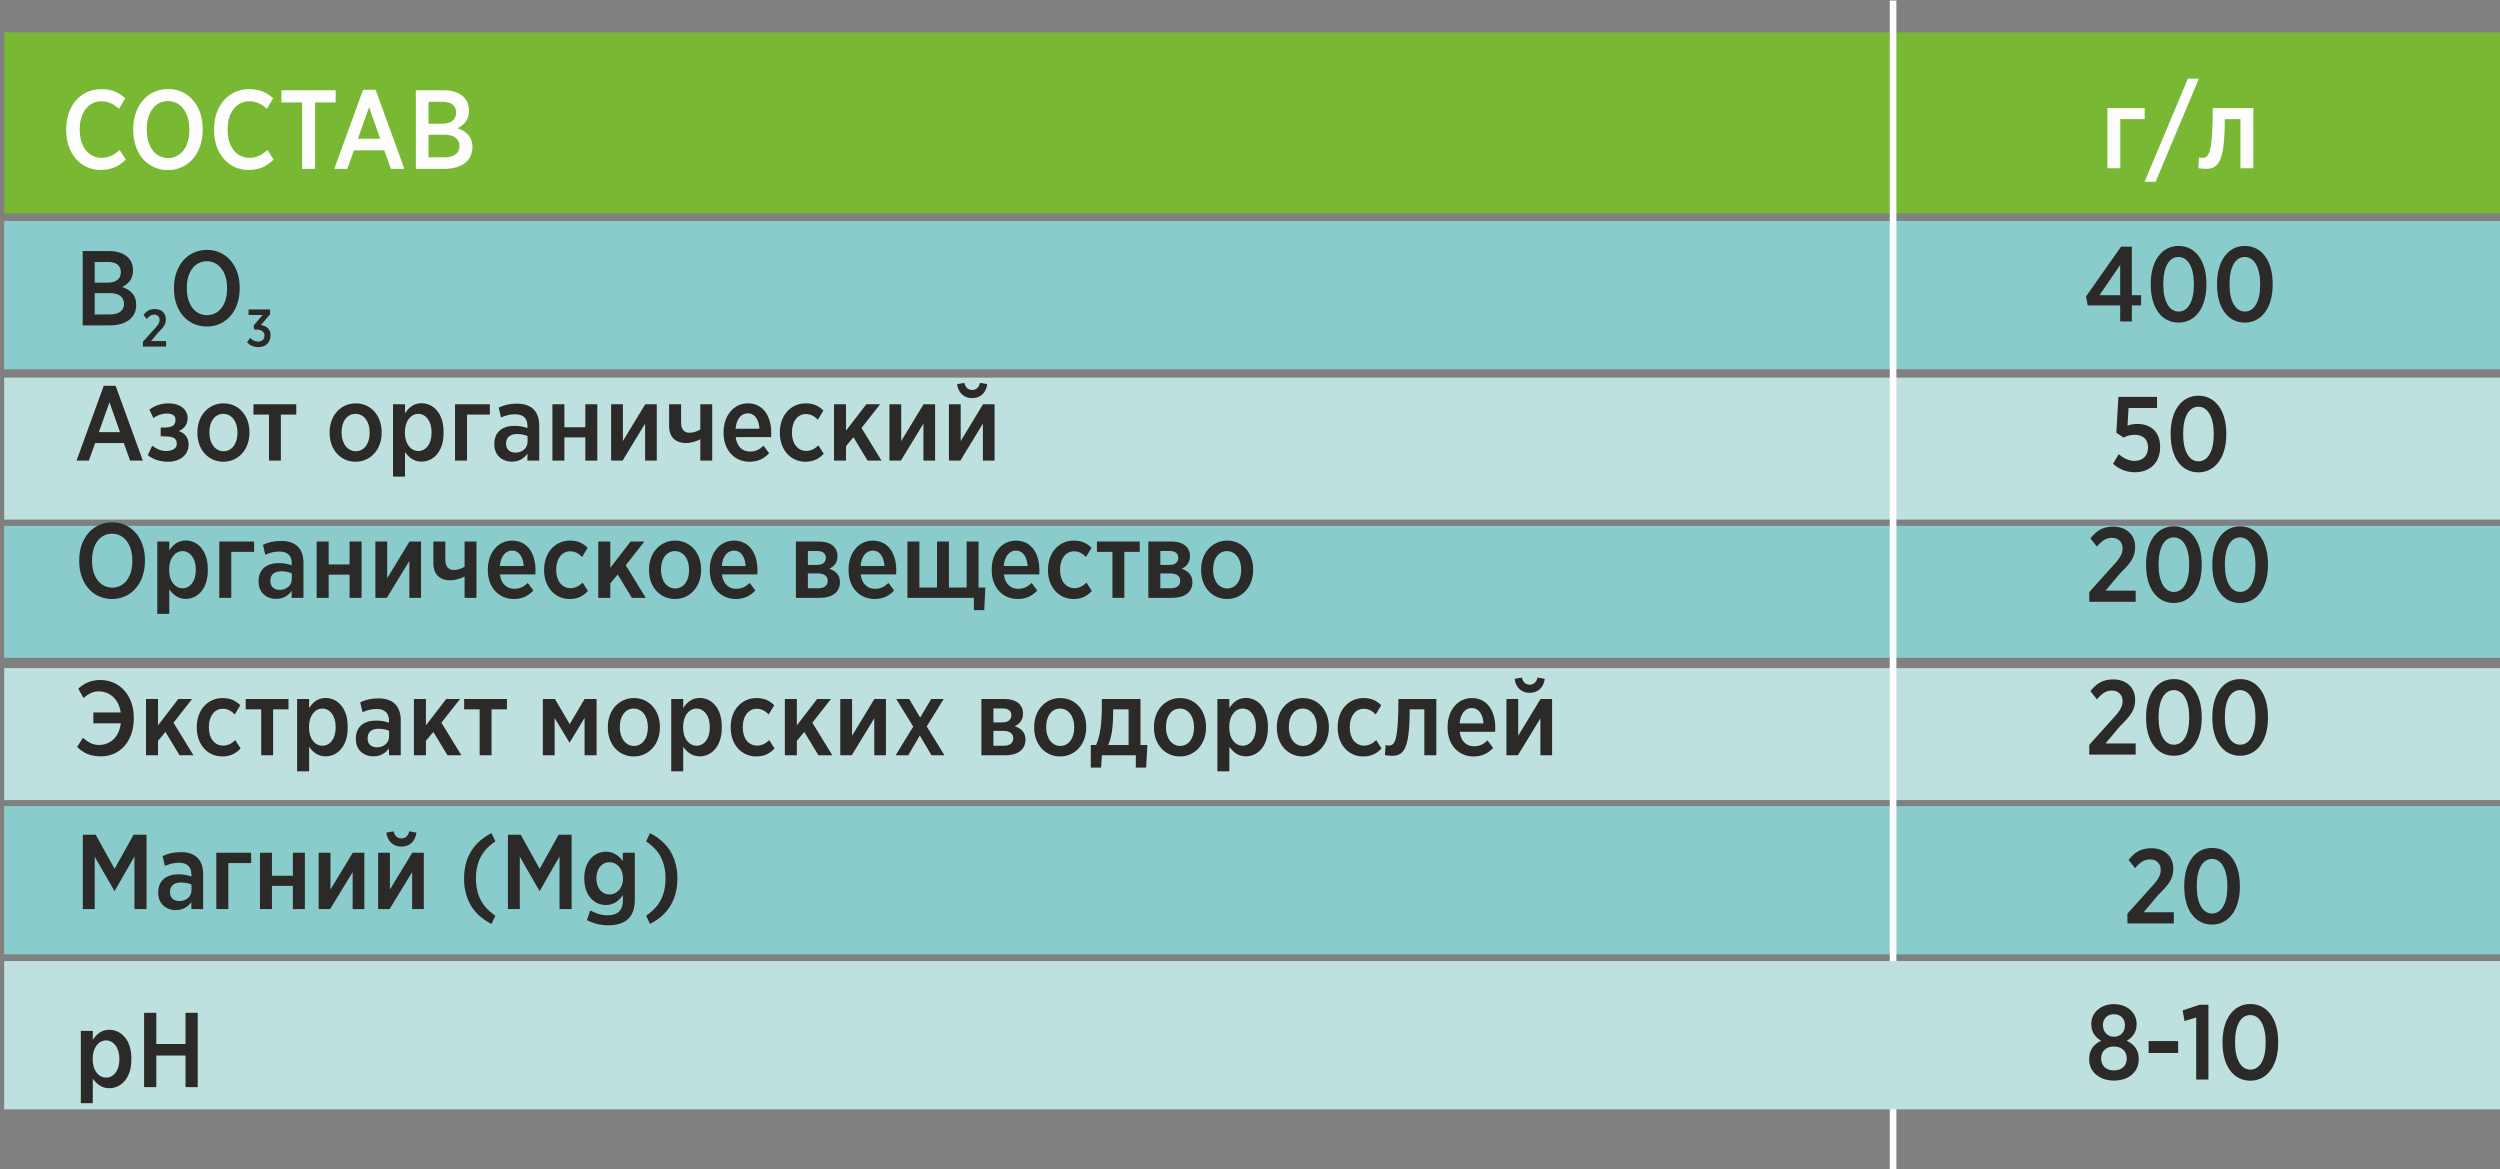
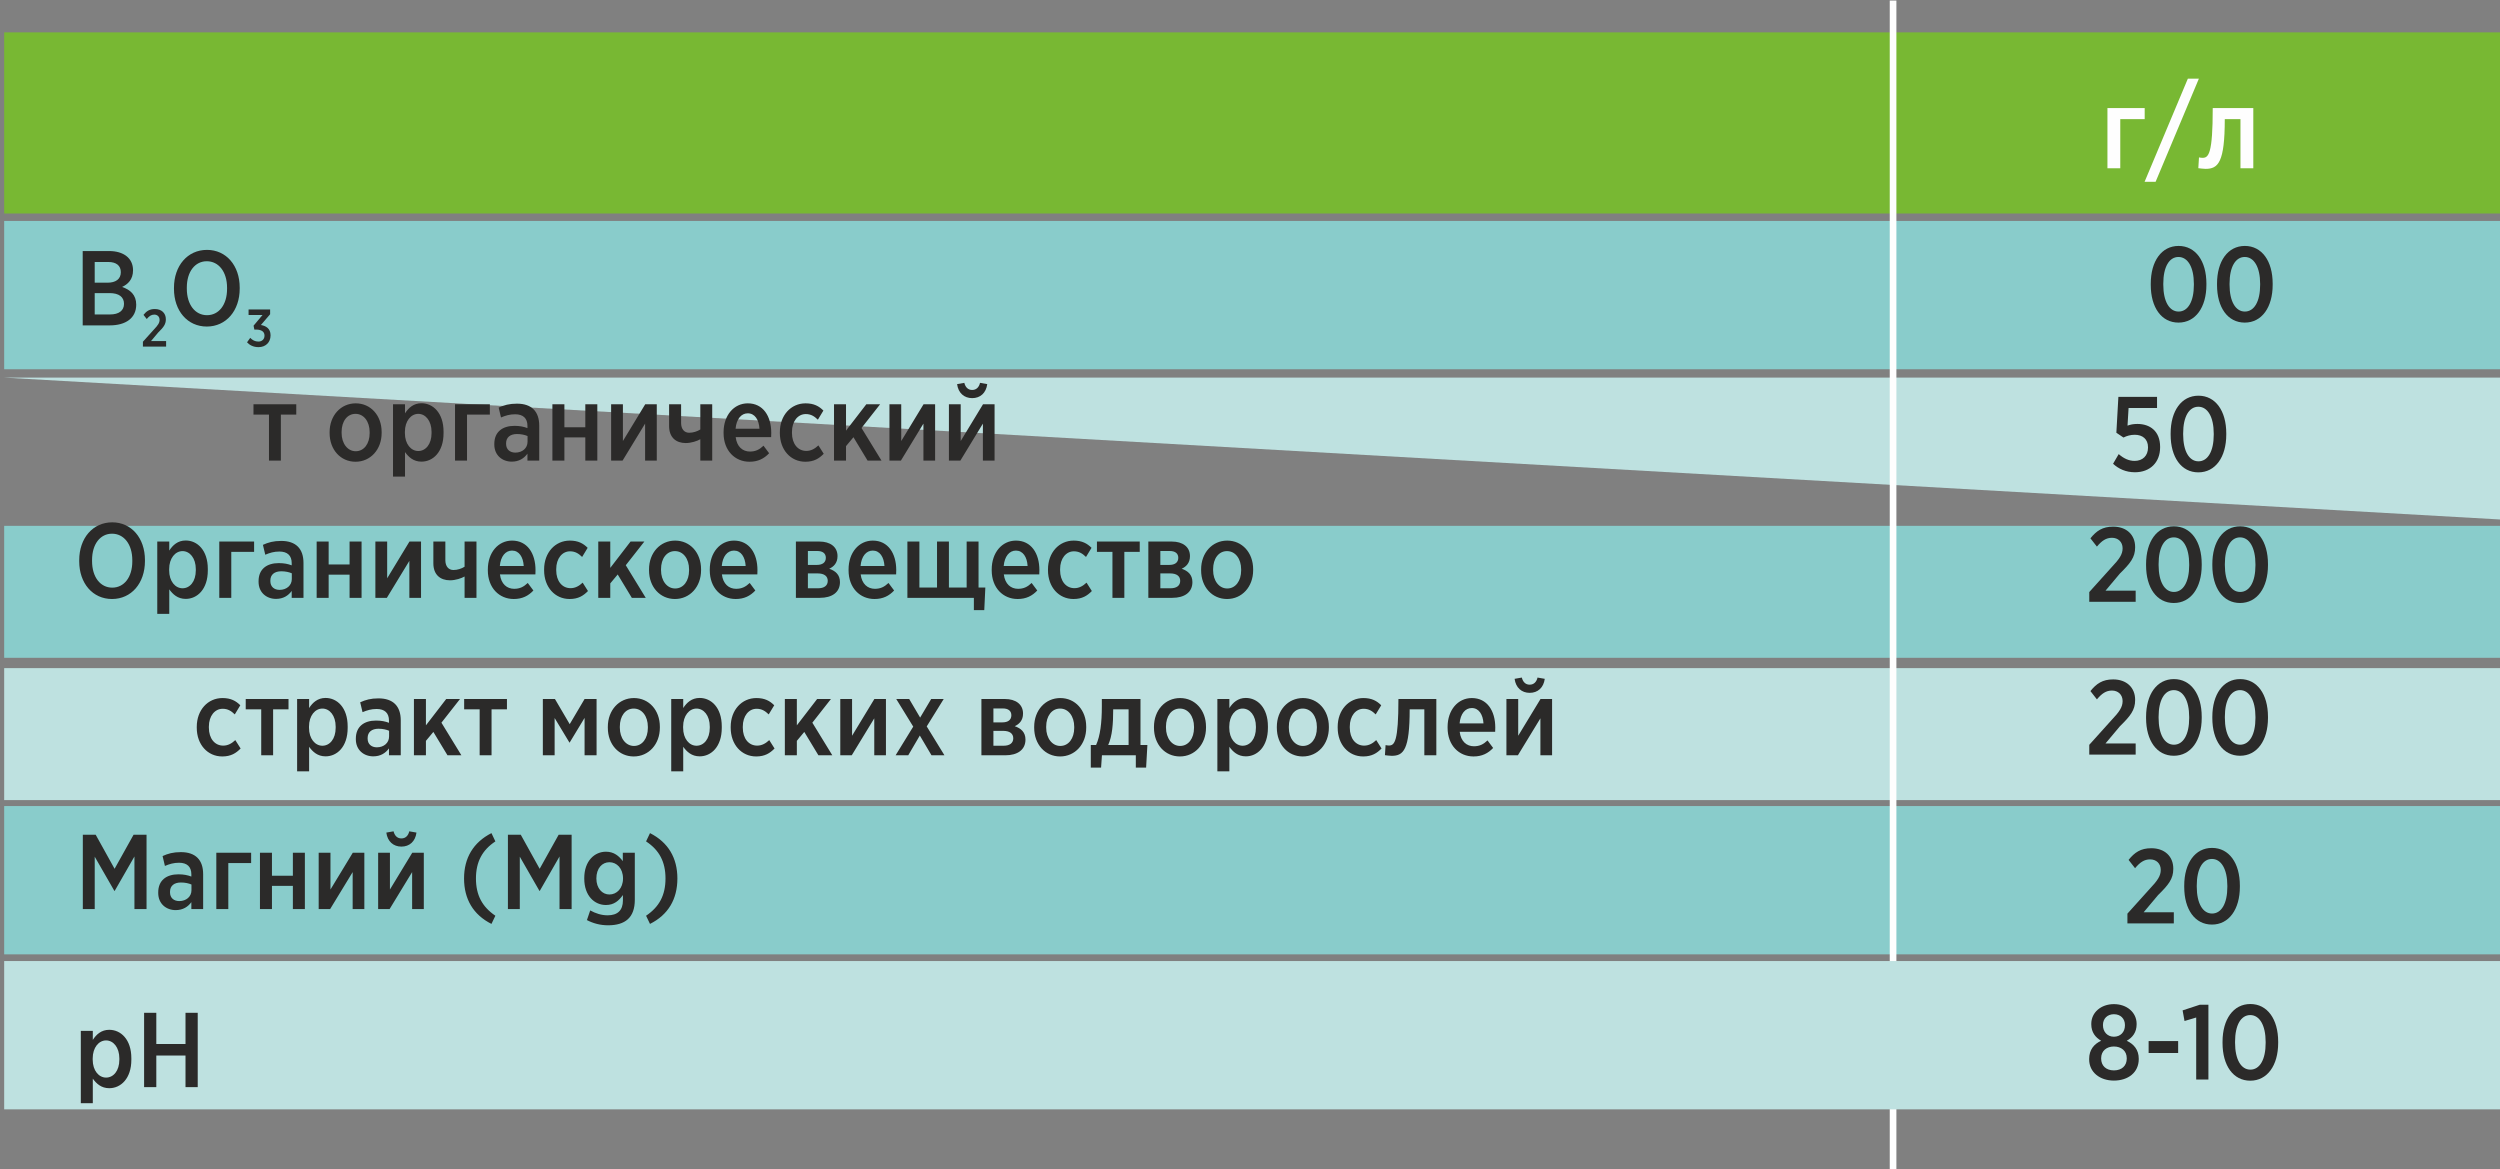
<svg xmlns="http://www.w3.org/2000/svg" width="883" height="413" viewBox="0 0 883 413">
  <rect x="0" y="0" width="883" height="413" fill="#808080" stroke="none" />
-   <path id="path1" fill="#bee1e0" fill-rule="evenodd" stroke="none" d="M 1.475 133.378 L 883.709 133.378 L 883.709 183.52 L 1.475 183.52 Z" />
+   <path id="path1" fill="#bee1e0" fill-rule="evenodd" stroke="none" d="M 1.475 133.378 L 883.709 133.378 L 883.709 183.52 Z" />
  <path id="path2" fill="#89cccb" fill-rule="evenodd" stroke="none" d="M 1.475 232.334 L 883.709 232.334 L 883.709 185.724 L 1.475 185.724 Z" />
  <path id="path3" fill="#89cccb" fill-rule="evenodd" stroke="none" d="M 1.475 130.416 L 883.709 130.416 L 883.709 78.038 L 1.475 78.038 Z" />
  <path id="path4" fill="#78b833" fill-rule="evenodd" stroke="none" d="M 1.475 11.436 L 883.709 11.436 L 883.709 75.408 L 1.475 75.408 Z" />
  <path id="path5" fill="#fefefe" stroke="none" d="M 776.644 27.783 L 772.752 27.783 L 757.465 64.216 L 761.357 64.216 L 776.644 27.783 Z M 777.928 55.75 C 777.607 55.75 776.965 55.669 776.685 55.589 L 776.444 59.401 C 777.046 59.481 778.289 59.642 779.012 59.642 C 783.465 59.642 785.793 57.395 785.793 42.067 L 791.33 42.067 L 791.33 59.441 L 795.864 59.441 L 795.864 38.175 L 781.539 38.175 C 781.539 54.305 780.095 55.75 777.928 55.75 Z M 748.879 59.441 L 744.345 59.441 L 744.345 38.175 L 757.505 38.175 L 757.505 42.067 L 748.879 42.067 L 748.879 59.441 Z" />
-   <path id="path6" fill="#fefefe" stroke="none" d="M 35.507 60.034 C 39.553 60.034 42.129 58.605 44.431 56.346 L 42.249 52.974 C 40.265 54.719 38.48 55.75 35.864 55.75 C 31.382 55.75 28.17 51.943 28.17 45.915 L 28.17 45.558 C 28.17 39.569 31.422 35.761 35.824 35.761 C 38.322 35.761 40.227 36.834 42.051 38.421 L 44.231 34.691 C 42.129 32.788 39.75 31.479 35.746 31.479 C 28.607 31.479 23.373 37.23 23.373 45.597 L 23.373 45.955 C 23.373 54.363 28.607 60.034 35.507 60.034 Z M 59.302 60.073 C 66.52 60.073 71.596 54.163 71.596 45.915 L 71.596 45.519 C 71.596 37.31 66.56 31.44 59.382 31.44 C 52.124 31.44 47.049 37.348 47.049 45.597 L 47.049 45.994 C 47.049 54.203 52.084 60.073 59.302 60.073 Z M 59.382 55.83 C 54.98 55.83 51.846 51.943 51.846 45.915 L 51.846 45.519 C 51.846 39.531 54.94 35.683 59.302 35.683 C 63.705 35.683 66.877 39.569 66.877 45.597 L 66.877 45.994 C 66.877 51.982 63.783 55.83 59.382 55.83 Z M 87.736 60.034 C 91.782 60.034 94.359 58.605 96.66 56.346 L 94.479 52.974 C 92.496 54.719 90.711 55.75 88.094 55.75 C 83.612 55.75 80.399 51.943 80.399 45.915 L 80.399 45.558 C 80.399 39.569 83.652 35.761 88.054 35.761 C 90.552 35.761 92.456 36.834 94.281 38.421 L 96.461 34.691 C 94.359 32.788 91.98 31.479 87.975 31.479 C 80.836 31.479 75.602 37.23 75.602 45.597 L 75.602 45.955 C 75.602 54.363 80.836 60.034 87.736 60.034 Z M 106.694 59.637 L 111.294 59.637 L 111.294 36.16 L 118.551 36.16 L 118.551 31.876 L 99.397 31.876 L 99.397 36.16 L 106.694 36.16 Z M 118.076 59.637 L 122.676 59.637 L 125.015 53.093 L 135.724 53.093 L 138.062 59.637 L 142.822 59.637 L 132.67 31.718 L 128.228 31.718 Z M 126.403 49.009 L 130.369 37.864 L 134.295 49.009 Z M 146.868 59.637 L 156.98 59.637 C 162.89 59.637 166.856 56.94 166.856 51.904 C 166.856 48.215 164.635 46.352 161.58 45.281 C 163.723 44.29 165.665 42.505 165.665 39.055 C 165.665 34.454 162.016 31.876 156.742 31.876 L 146.868 31.876 Z M 151.35 55.552 L 151.35 47.581 L 156.902 47.581 C 160.43 47.581 162.294 49.049 162.294 51.586 C 162.294 54.163 160.311 55.552 157.138 55.552 Z M 151.35 43.694 L 151.35 35.961 L 156.426 35.961 C 159.399 35.961 161.105 37.31 161.105 39.768 C 161.105 42.386 159.161 43.694 156.147 43.694 Z" />
  <path id="path7" fill="#bee1e0" fill-rule="evenodd" stroke="none" d="M 1.475 235.983 L 883.709 235.983 L 883.709 282.594 L 1.475 282.594 Z" />
  <path id="path8" fill="#89cccb" fill-rule="evenodd" stroke="none" d="M 1.475 337.079 L 883.709 337.079 L 883.709 284.701 L 1.475 284.701 Z" />
  <path id="path9" fill="#fefefe" fill-rule="evenodd" stroke="none" d="M 667.459 0.197 L 669.807 0.197 L 669.807 430.302 L 667.459 430.302 Z" />
-   <path id="path10" fill="#2b2a29" stroke="none" d="M 78.875 163.088 C 84.163 163.088 88.101 158.775 88.101 152.924 L 88.101 152.586 C 88.101 146.698 84.2 142.46 78.95 142.46 C 73.661 142.46 69.723 146.773 69.723 152.624 L 69.723 152.961 C 69.723 158.85 73.624 163.088 78.875 163.088 Z M 78.95 159.375 C 76.062 159.375 73.961 156.637 73.961 152.924 L 73.961 152.549 C 73.961 148.836 75.912 146.173 78.875 146.173 C 81.8 146.173 83.863 148.873 83.863 152.624 L 83.863 152.999 C 83.863 156.675 81.913 159.375 78.95 159.375 Z M 59.409 163.088 C 63.684 163.088 66.61 160.538 66.61 157.087 C 66.61 154.499 65.222 152.961 63.159 152.249 C 64.847 151.499 66.272 150.111 66.272 147.673 C 66.272 144.56 63.497 142.46 59.596 142.46 C 56.933 142.46 54.458 143.322 52.77 144.71 L 54.195 147.673 C 55.395 146.698 57.233 146.06 58.884 146.06 C 60.834 146.06 61.997 146.773 61.997 148.236 C 61.997 150.449 60.571 151.011 57.683 151.011 L 56.746 151.011 L 56.746 154.124 L 57.683 154.124 C 61.246 154.124 62.447 154.762 62.447 156.75 C 62.447 158.587 60.609 159.3 58.583 159.3 C 56.746 159.3 55.058 158.4 53.745 157.425 L 52.207 160.763 C 54.045 162.263 56.483 163.088 59.409 163.088 Z M 27.04 162.676 L 31.391 162.676 L 33.604 156.487 L 43.731 156.487 L 45.944 162.676 L 50.445 162.676 L 40.843 136.271 L 36.642 136.271 Z M 34.917 152.624 L 38.668 142.085 L 42.381 152.624 Z" />
  <path id="path11" fill="#2b2a29" stroke="none" d="M 160.713 162.676 L 164.952 162.676 L 164.952 146.435 L 173.016 146.435 L 173.016 142.797 L 160.713 142.797 Z M 138.81 168.339 L 143.048 168.339 L 143.048 159.675 C 144.286 161.4 146.011 163.051 148.861 163.051 C 152.912 163.051 156.663 159.675 156.663 152.999 L 156.663 152.474 C 156.663 145.798 152.912 142.422 148.861 142.422 C 146.048 142.422 144.286 144.072 143.048 145.985 L 143.048 142.797 L 138.81 142.797 Z M 147.736 159.3 C 145.186 159.3 143.01 156.862 143.01 152.961 L 143.01 152.549 C 143.01 148.648 145.186 146.173 147.736 146.173 C 150.287 146.173 152.424 148.611 152.424 152.549 L 152.424 152.961 C 152.424 156.937 150.324 159.3 147.736 159.3 Z M 125.57 163.088 C 130.858 163.088 134.796 158.775 134.796 152.924 L 134.796 152.586 C 134.796 146.698 130.896 142.46 125.645 142.46 C 120.356 142.46 116.418 146.773 116.418 152.624 L 116.418 152.961 C 116.418 158.85 120.319 163.088 125.57 163.088 Z M 125.645 159.375 C 122.757 159.375 120.656 156.637 120.656 152.924 L 120.656 152.549 C 120.656 148.836 122.607 146.173 125.57 146.173 C 128.495 146.173 130.558 148.873 130.558 152.624 L 130.558 152.999 C 130.558 156.675 128.608 159.375 125.645 159.375 Z M 95.002 162.676 L 99.203 162.676 L 99.203 146.435 L 104.641 146.435 L 104.641 142.797 L 89.526 142.797 L 89.526 146.435 L 95.002 146.435 Z" />
  <path id="path12" fill="#2b2a29" stroke="none" d="M 351.284 142.797 L 347.195 142.797 L 339.319 155.774 L 339.319 142.797 L 335.156 142.797 L 335.156 162.676 L 339.207 162.676 L 347.158 149.623 L 347.158 162.676 L 351.284 162.676 Z M 343.37 140.622 C 346.22 140.622 348.283 138.822 348.696 135.671 L 346.145 135.221 C 345.808 136.721 344.87 137.734 343.37 137.734 C 341.87 137.734 340.969 136.721 340.594 135.221 L 338.044 135.671 C 338.456 138.822 340.557 140.622 343.37 140.622 Z M 330.28 142.797 L 326.192 142.797 L 318.315 155.774 L 318.315 142.797 L 314.152 142.797 L 314.152 162.676 L 318.203 162.676 L 326.154 149.623 L 326.154 162.676 L 330.28 162.676 Z M 298.812 157.575 L 301.438 154.424 L 306.426 162.676 L 311.339 162.676 L 304.288 151.161 L 310.852 142.797 L 305.976 142.797 L 298.812 152.099 L 298.812 142.797 L 294.574 142.797 L 294.574 162.676 L 298.812 162.676 Z M 284.447 163.088 C 287.523 163.088 289.323 161.926 290.936 160.275 L 289.06 157.312 C 287.823 158.475 286.472 159.263 284.785 159.263 C 281.822 159.263 279.721 156.787 279.721 152.924 L 279.721 152.549 C 279.721 148.761 281.822 146.248 284.597 146.248 C 286.472 146.248 287.673 147.073 288.873 148.236 L 290.823 145.01 C 289.285 143.472 287.485 142.46 284.522 142.46 C 279.346 142.46 275.445 146.698 275.445 152.624 L 275.445 152.961 C 275.445 158.887 279.271 163.088 284.447 163.088 Z M 264.719 163.088 C 267.757 163.088 269.895 161.963 271.657 160.088 L 269.669 157.425 C 268.207 158.812 266.856 159.488 264.869 159.488 C 262.318 159.488 260.255 157.8 259.843 154.387 L 272.37 154.387 C 272.407 153.899 272.407 153.374 272.407 152.886 C 272.407 146.96 269.519 142.46 264.118 142.46 C 259.205 142.46 255.567 146.698 255.567 152.661 L 255.567 152.961 C 255.567 159.188 259.618 163.088 264.719 163.088 Z M 259.805 151.424 C 260.105 148.011 261.793 145.985 264.118 145.985 C 266.594 145.985 268.057 148.236 268.244 151.424 Z M 247.353 162.676 L 251.554 162.676 L 251.554 142.797 L 247.353 142.797 L 247.353 151.686 C 246.303 152.361 244.84 152.849 243.415 152.849 C 241.69 152.849 240.564 151.536 240.564 149.398 L 240.564 142.797 L 236.326 142.797 L 236.326 150.486 C 236.326 154.537 238.802 156.487 242.215 156.487 C 244.128 156.487 246.265 155.774 247.353 155.137 Z M 231.975 142.797 L 227.887 142.797 L 220.011 155.774 L 220.011 142.797 L 215.848 142.797 L 215.848 162.676 L 219.898 162.676 L 227.85 149.623 L 227.85 162.676 L 231.975 162.676 Z M 210.972 142.797 L 206.733 142.797 L 206.733 150.899 L 199.345 150.899 L 199.345 142.797 L 195.106 142.797 L 195.106 162.676 L 199.345 162.676 L 199.345 154.499 L 206.733 154.499 L 206.733 162.676 L 210.972 162.676 Z M 180.741 163.051 C 183.329 163.051 185.092 161.888 186.292 160.238 L 186.292 162.676 L 190.456 162.676 L 190.456 150.336 C 190.456 145.348 187.793 142.572 182.579 142.572 C 179.879 142.572 178.003 143.097 176.128 143.96 L 176.953 147.448 C 178.566 146.773 180.029 146.323 181.942 146.323 C 184.792 146.323 186.292 147.748 186.292 150.411 L 186.292 151.199 C 184.98 150.711 183.629 150.411 181.717 150.411 C 177.516 150.411 174.59 152.511 174.59 156.787 L 174.59 157.012 C 174.59 160.838 177.441 163.051 180.741 163.051 Z M 182.017 159.863 C 180.141 159.863 178.754 158.775 178.754 156.787 L 178.754 156.562 C 178.754 154.499 180.179 153.299 182.617 153.299 C 184.08 153.299 185.392 153.599 186.33 154.012 L 186.33 156.037 C 186.33 158.287 184.492 159.863 182.017 159.863 Z" />
  <path id="path13" fill="#2b2a29" stroke="none" d="M 77.449 211.155 L 81.688 211.155 L 81.688 194.915 L 89.751 194.915 L 89.751 191.277 L 77.449 191.277 Z M 55.545 216.819 L 59.784 216.819 L 59.784 208.155 C 61.021 209.88 62.747 211.53 65.597 211.53 C 69.648 211.53 73.399 208.155 73.399 201.479 L 73.399 200.954 C 73.399 194.277 69.648 190.902 65.597 190.902 C 62.784 190.902 61.021 192.552 59.784 194.465 L 59.784 191.277 L 55.545 191.277 Z M 64.472 207.78 C 61.922 207.78 59.746 205.342 59.746 201.441 L 59.746 201.029 C 59.746 197.128 61.922 194.652 64.472 194.652 C 67.022 194.652 69.16 197.09 69.16 201.029 L 69.16 201.441 C 69.16 205.417 67.06 207.78 64.472 207.78 Z M 39.568 211.568 C 46.394 211.568 51.195 205.979 51.195 198.178 L 51.195 197.803 C 51.195 190.039 46.431 184.488 39.643 184.488 C 32.779 184.488 27.978 190.077 27.978 197.878 L 27.978 198.253 C 27.978 206.017 32.741 211.568 39.568 211.568 Z M 39.643 207.555 C 35.479 207.555 32.516 203.879 32.516 198.178 L 32.516 197.803 C 32.516 192.14 35.442 188.501 39.568 188.501 C 43.731 188.501 46.731 192.177 46.731 197.878 L 46.731 198.253 C 46.731 203.917 43.806 207.555 39.643 207.555 Z" />
  <path id="path14" fill="#2b2a29" stroke="none" d="M 215.548 206.054 L 218.173 202.904 L 223.161 211.155 L 228.075 211.155 L 221.023 199.641 L 227.587 191.277 L 222.711 191.277 L 215.548 200.579 L 215.548 191.277 L 211.309 191.277 L 211.309 211.155 L 215.548 211.155 Z M 201.183 211.568 C 204.258 211.568 206.058 210.405 207.671 208.755 L 205.796 205.792 C 204.558 206.955 203.208 207.742 201.52 207.742 C 198.557 207.742 196.457 205.267 196.457 201.404 L 196.457 201.029 C 196.457 197.24 198.557 194.727 201.333 194.727 C 203.208 194.727 204.408 195.553 205.608 196.715 L 207.559 193.49 C 206.021 191.952 204.221 190.939 201.258 190.939 C 196.082 190.939 192.181 195.178 192.181 201.104 L 192.181 201.441 C 192.181 207.367 196.007 211.568 201.183 211.568 Z M 181.454 211.568 C 184.492 211.568 186.63 210.443 188.393 208.567 L 186.405 205.904 C 184.942 207.292 183.592 207.967 181.604 207.967 C 179.054 207.967 176.991 206.28 176.578 202.866 L 189.105 202.866 C 189.143 202.379 189.143 201.854 189.143 201.366 C 189.143 195.44 186.255 190.939 180.854 190.939 C 175.941 190.939 172.302 195.178 172.302 201.141 L 172.302 201.441 C 172.302 207.667 176.353 211.568 181.454 211.568 Z M 176.541 199.903 C 176.841 196.49 178.529 194.465 180.854 194.465 C 183.329 194.465 184.792 196.715 184.98 199.903 Z M 164.089 211.155 L 168.289 211.155 L 168.289 191.277 L 164.089 191.277 L 164.089 200.166 C 163.038 200.841 161.576 201.329 160.15 201.329 C 158.425 201.329 157.3 200.016 157.3 197.878 L 157.3 191.277 L 153.062 191.277 L 153.062 198.966 C 153.062 203.016 155.537 204.967 158.95 204.967 C 160.863 204.967 163.001 204.254 164.089 203.617 Z M 148.711 191.277 L 144.623 191.277 L 136.746 204.254 L 136.746 191.277 L 132.583 191.277 L 132.583 211.155 L 136.634 211.155 L 144.585 198.103 L 144.585 211.155 L 148.711 211.155 Z M 127.707 191.277 L 123.469 191.277 L 123.469 199.378 L 116.08 199.378 L 116.08 191.277 L 111.842 191.277 L 111.842 211.155 L 116.08 211.155 L 116.08 202.979 L 123.469 202.979 L 123.469 211.155 L 127.707 211.155 Z M 97.477 211.53 C 100.065 211.53 101.828 210.368 103.028 208.717 L 103.028 211.155 L 107.191 211.155 L 107.191 198.816 C 107.191 193.827 104.528 191.052 99.315 191.052 C 96.614 191.052 94.739 191.577 92.864 192.44 L 93.689 195.928 C 95.302 195.253 96.764 194.803 98.677 194.803 C 101.528 194.803 103.028 196.228 103.028 198.891 L 103.028 199.678 C 101.715 199.191 100.365 198.891 98.452 198.891 C 94.251 198.891 91.326 200.991 91.326 205.267 L 91.326 205.492 C 91.326 209.318 94.176 211.53 97.477 211.53 Z M 98.752 208.342 C 96.877 208.342 95.489 207.255 95.489 205.267 L 95.489 205.042 C 95.489 202.979 96.914 201.779 99.352 201.779 C 100.815 201.779 102.128 202.079 103.065 202.491 L 103.065 204.517 C 103.065 206.767 101.228 208.342 98.752 208.342 Z" />
  <path id="path15" fill="#2b2a29" stroke="none" d="M 433.386 211.568 C 438.674 211.568 442.613 207.255 442.613 201.404 L 442.613 201.066 C 442.613 195.178 438.712 190.939 433.461 190.939 C 428.173 190.939 424.234 195.253 424.234 201.104 L 424.234 201.441 C 424.234 207.33 428.135 211.568 433.386 211.568 Z M 433.461 207.855 C 430.573 207.855 428.473 205.117 428.473 201.404 L 428.473 201.029 C 428.473 197.315 430.423 194.652 433.386 194.652 C 436.311 194.652 438.374 197.353 438.374 201.104 L 438.374 201.479 C 438.374 205.154 436.424 207.855 433.461 207.855 Z M 405.594 191.277 L 405.594 211.155 L 414.07 211.155 C 418.308 211.155 421.159 209.243 421.159 205.604 C 421.159 202.979 419.546 201.629 417.371 200.879 C 418.908 200.166 420.296 198.891 420.296 196.415 C 420.296 193.115 417.671 191.277 413.92 191.277 Z M 409.832 207.78 L 409.832 202.529 L 413.282 202.529 C 415.608 202.529 416.846 203.504 416.846 205.154 C 416.846 206.88 415.533 207.78 413.432 207.78 Z M 409.832 199.528 L 409.832 194.615 L 413.17 194.615 C 415.083 194.615 416.17 195.478 416.17 197.015 C 416.17 198.703 414.933 199.528 413.02 199.528 Z M 392.916 211.155 L 397.117 211.155 L 397.117 194.915 L 402.556 194.915 L 402.556 191.277 L 387.44 191.277 L 387.44 194.915 L 392.916 194.915 Z M 379.151 211.568 C 382.227 211.568 384.027 210.405 385.64 208.755 L 383.765 205.792 C 382.527 206.955 381.177 207.742 379.489 207.742 C 376.526 207.742 374.426 205.267 374.426 201.404 L 374.426 201.029 C 374.426 197.24 376.526 194.727 379.301 194.727 C 381.177 194.727 382.377 195.553 383.577 196.715 L 385.528 193.49 C 383.99 191.952 382.189 190.939 379.226 190.939 C 374.051 190.939 370.15 195.178 370.15 201.104 L 370.15 201.441 C 370.15 207.367 373.976 211.568 379.151 211.568 Z M 359.423 211.568 C 362.461 211.568 364.599 210.443 366.362 208.567 L 364.374 205.904 C 362.911 207.292 361.561 207.967 359.573 207.967 C 357.023 207.967 354.96 206.28 354.547 202.866 L 367.074 202.866 C 367.112 202.379 367.112 201.854 367.112 201.366 C 367.112 195.44 364.224 190.939 358.823 190.939 C 353.91 190.939 350.271 195.178 350.271 201.141 L 350.271 201.441 C 350.271 207.667 354.322 211.568 359.423 211.568 Z M 354.51 199.903 C 354.81 196.49 356.497 194.465 358.823 194.465 C 361.298 194.465 362.761 196.715 362.949 199.903 Z M 343.97 215.506 L 347.646 215.506 L 348.021 207.517 L 345.621 207.517 L 345.621 191.277 L 341.42 191.277 L 341.42 207.517 L 335.156 207.517 L 335.156 191.277 L 330.956 191.277 L 330.956 207.517 L 324.729 207.517 L 324.729 191.277 L 320.491 191.277 L 320.491 211.155 L 343.97 211.155 Z M 308.864 211.568 C 311.902 211.568 314.04 210.443 315.803 208.567 L 313.815 205.904 C 312.352 207.292 311.002 207.967 309.014 207.967 C 306.464 207.967 304.401 206.28 303.988 202.866 L 316.516 202.866 C 316.553 202.379 316.553 201.854 316.553 201.366 C 316.553 195.44 313.665 190.939 308.264 190.939 C 303.351 190.939 299.713 195.178 299.713 201.141 L 299.713 201.441 C 299.713 207.667 303.763 211.568 308.864 211.568 Z M 303.951 199.903 C 304.251 196.49 305.939 194.465 308.264 194.465 C 310.74 194.465 312.202 196.715 312.39 199.903 Z M 281.109 191.277 L 281.109 211.155 L 289.586 211.155 C 293.824 211.155 296.675 209.243 296.675 205.604 C 296.675 202.979 295.062 201.629 292.886 200.879 C 294.424 200.166 295.812 198.891 295.812 196.415 C 295.812 193.115 293.186 191.277 289.436 191.277 Z M 285.348 207.78 L 285.348 202.529 L 288.798 202.529 C 291.124 202.529 292.361 203.504 292.361 205.154 C 292.361 206.88 291.049 207.78 288.948 207.78 Z M 285.348 199.528 L 285.348 194.615 L 288.686 194.615 C 290.599 194.615 291.686 195.478 291.686 197.015 C 291.686 198.703 290.448 199.528 288.536 199.528 Z M 259.843 211.568 C 262.881 211.568 265.019 210.443 266.782 208.567 L 264.794 205.904 C 263.331 207.292 261.981 207.967 259.993 207.967 C 257.443 207.967 255.38 206.28 254.967 202.866 L 267.495 202.866 C 267.532 202.379 267.532 201.854 267.532 201.366 C 267.532 195.44 264.644 190.939 259.243 190.939 C 254.33 190.939 250.692 195.178 250.692 201.141 L 250.692 201.441 C 250.692 207.667 254.742 211.568 259.843 211.568 Z M 254.93 199.903 C 255.23 196.49 256.918 194.465 259.243 194.465 C 261.718 194.465 263.181 196.715 263.369 199.903 Z M 238.389 211.568 C 243.678 211.568 247.616 207.255 247.616 201.404 L 247.616 201.066 C 247.616 195.178 243.715 190.939 238.464 190.939 C 233.176 190.939 229.238 195.253 229.238 201.104 L 229.238 201.441 C 229.238 207.33 233.139 211.568 238.389 211.568 Z M 238.464 207.855 C 235.576 207.855 233.476 205.117 233.476 201.404 L 233.476 201.029 C 233.476 197.315 235.426 194.652 238.389 194.652 C 241.315 194.652 243.378 197.353 243.378 201.104 L 243.378 201.479 C 243.378 205.154 241.427 207.855 238.464 207.855 Z" />
-   <path id="path16" fill="#2b2a29" stroke="none" d="M 55.808 261.667 L 58.433 258.516 L 63.422 266.768 L 68.335 266.768 L 61.284 255.253 L 67.848 246.889 L 62.972 246.889 L 55.808 256.191 L 55.808 246.889 L 51.57 246.889 L 51.57 266.768 L 55.808 266.768 Z M 35.742 267.143 C 42.343 267.143 47.257 261.817 47.257 253.79 L 47.257 253.49 C 47.257 245.651 42.306 240.175 35.442 240.175 C 31.766 240.175 29.666 241.526 27.641 243.213 L 29.478 246.514 C 31.054 245.239 32.704 244.189 34.729 244.189 C 38.78 244.189 41.931 246.889 42.643 251.652 L 32.967 251.652 L 32.967 255.478 L 42.681 255.478 C 42.043 260.354 38.968 263.129 34.879 263.129 C 32.741 263.129 31.054 262.117 29.291 260.616 L 27.228 263.805 C 29.403 265.98 31.916 267.143 35.742 267.143 Z" />
  <path id="path17" fill="#2b2a29" stroke="none" d="M 374.426 267.18 C 379.714 267.18 383.653 262.867 383.653 257.016 L 383.653 256.678 C 383.653 250.79 379.752 246.552 374.501 246.552 C 369.213 246.552 365.274 250.865 365.274 256.716 L 365.274 257.053 C 365.274 262.942 369.175 267.18 374.426 267.18 Z M 374.501 263.467 C 371.613 263.467 369.513 260.729 369.513 257.016 L 369.513 256.641 C 369.513 252.928 371.463 250.265 374.426 250.265 C 377.352 250.265 379.414 252.965 379.414 256.716 L 379.414 257.091 C 379.414 260.767 377.464 263.467 374.501 263.467 Z M 346.634 246.889 L 346.634 266.768 L 355.11 266.768 C 359.348 266.768 362.199 264.855 362.199 261.217 C 362.199 258.591 360.586 257.241 358.411 256.491 C 359.949 255.778 361.336 254.503 361.336 252.027 C 361.336 248.727 358.711 246.889 354.96 246.889 Z M 350.872 263.392 L 350.872 258.141 L 354.323 258.141 C 356.648 258.141 357.886 259.116 357.886 260.767 C 357.886 262.492 356.573 263.392 354.473 263.392 Z M 350.872 255.141 L 350.872 250.227 L 354.21 250.227 C 356.123 250.227 357.211 251.09 357.211 252.628 C 357.211 254.315 355.973 255.141 354.06 255.141 Z M 316.328 266.768 L 320.792 266.768 L 324.88 259.791 L 329.006 266.768 L 333.581 266.768 L 327.318 256.566 L 333.319 246.889 L 328.893 246.889 L 324.992 253.453 L 321.129 246.889 L 316.553 246.889 L 322.555 256.641 Z M 312.915 246.889 L 308.827 246.889 L 300.951 259.866 L 300.951 246.889 L 296.788 246.889 L 296.788 266.768 L 300.838 266.768 L 308.79 253.715 L 308.79 266.768 L 312.915 266.768 Z M 281.447 261.667 L 284.073 258.516 L 289.061 266.768 L 293.975 266.768 L 286.923 255.253 L 293.487 246.889 L 288.611 246.889 L 281.447 256.191 L 281.447 246.889 L 277.209 246.889 L 277.209 266.768 L 281.447 266.768 Z M 267.082 267.18 C 270.158 267.18 271.958 266.017 273.571 264.367 L 271.696 261.404 C 270.458 262.567 269.108 263.354 267.42 263.354 C 264.457 263.354 262.357 260.879 262.357 257.016 L 262.357 256.641 C 262.357 252.853 264.457 250.34 267.232 250.34 C 269.108 250.34 270.308 251.165 271.508 252.328 L 273.458 249.102 C 271.921 247.564 270.12 246.552 267.157 246.552 C 261.981 246.552 258.081 250.79 258.081 256.716 L 258.081 257.053 C 258.081 262.979 261.906 267.18 267.082 267.18 Z M 237.077 272.431 L 241.315 272.431 L 241.315 263.767 C 242.553 265.492 244.278 267.143 247.129 267.143 C 251.18 267.143 254.93 263.767 254.93 257.091 L 254.93 256.566 C 254.93 249.89 251.18 246.514 247.129 246.514 C 244.316 246.514 242.553 248.164 241.315 250.077 L 241.315 246.889 L 237.077 246.889 Z M 246.004 263.392 C 243.453 263.392 241.278 260.954 241.278 257.053 L 241.278 256.641 C 241.278 252.74 243.453 250.265 246.004 250.265 C 248.554 250.265 250.692 252.703 250.692 256.641 L 250.692 257.053 C 250.692 261.029 248.592 263.392 246.004 263.392 Z M 223.837 267.18 C 229.126 267.18 233.064 262.867 233.064 257.016 L 233.064 256.678 C 233.064 250.79 229.163 246.552 223.912 246.552 C 218.624 246.552 214.686 250.865 214.686 256.716 L 214.686 257.053 C 214.686 262.942 218.586 267.18 223.837 267.18 Z M 223.912 263.467 C 221.024 263.467 218.924 260.729 218.924 257.016 L 218.924 256.641 C 218.924 252.928 220.874 250.265 223.837 250.265 C 226.763 250.265 228.826 252.965 228.826 256.716 L 228.826 257.091 C 228.826 260.767 226.875 263.467 223.912 263.467 Z M 201.221 255.778 L 196.007 246.889 L 191.732 246.889 L 191.732 266.768 L 195.895 266.768 L 195.895 253.603 L 201.146 262.304 L 201.183 262.304 L 206.472 253.565 L 206.472 266.768 L 210.71 266.768 L 210.71 246.889 L 206.472 246.889 Z M 169.415 266.768 L 173.616 266.768 L 173.616 250.527 L 179.054 250.527 L 179.054 246.889 L 163.939 246.889 L 163.939 250.527 L 169.415 250.527 Z M 150.437 261.667 L 153.062 258.516 L 158.051 266.768 L 162.964 266.768 L 155.913 255.253 L 162.477 246.889 L 157.601 246.889 L 150.437 256.191 L 150.437 246.889 L 146.199 246.889 L 146.199 266.768 L 150.437 266.768 Z M 131.834 267.143 C 134.422 267.143 136.185 265.98 137.385 264.33 L 137.385 266.768 L 141.548 266.768 L 141.548 254.428 C 141.548 249.44 138.885 246.664 133.672 246.664 C 130.971 246.664 129.096 247.189 127.22 248.052 L 128.046 251.54 C 129.658 250.865 131.121 250.415 133.034 250.415 C 135.884 250.415 137.385 251.84 137.385 254.503 L 137.385 255.291 C 136.072 254.803 134.722 254.503 132.809 254.503 C 128.608 254.503 125.683 256.603 125.683 260.879 L 125.683 261.104 C 125.683 264.93 128.533 267.143 131.834 267.143 Z M 133.109 263.955 C 131.234 263.955 129.846 262.867 129.846 260.879 L 129.846 260.654 C 129.846 258.591 131.271 257.391 133.709 257.391 C 135.172 257.391 136.485 257.691 137.422 258.104 L 137.422 260.129 C 137.422 262.379 135.584 263.955 133.109 263.955 Z M 104.942 272.431 L 109.18 272.431 L 109.18 263.767 C 110.418 265.492 112.143 267.143 114.993 267.143 C 119.044 267.143 122.795 263.767 122.795 257.091 L 122.795 256.566 C 122.795 249.89 119.044 246.514 114.993 246.514 C 112.18 246.514 110.418 248.164 109.18 250.077 L 109.18 246.889 L 104.942 246.889 Z M 113.868 263.392 C 111.318 263.392 109.142 260.954 109.142 257.053 L 109.142 256.641 C 109.142 252.74 111.318 250.265 113.868 250.265 C 116.419 250.265 118.556 252.703 118.556 256.641 L 118.556 257.053 C 118.556 261.029 116.456 263.392 113.868 263.392 Z M 92.264 266.768 L 96.465 266.768 L 96.465 250.527 L 101.904 250.527 L 101.904 246.889 L 86.788 246.889 L 86.788 250.527 L 92.264 250.527 Z M 78.499 267.18 C 81.575 267.18 83.375 266.017 84.988 264.367 L 83.113 261.404 C 81.875 262.567 80.525 263.354 78.837 263.354 C 75.874 263.354 73.774 260.879 73.774 257.016 L 73.774 256.641 C 73.774 252.853 75.874 250.34 78.649 250.34 C 80.525 250.34 81.725 251.165 82.925 252.328 L 84.876 249.102 C 83.338 247.564 81.537 246.552 78.574 246.552 C 73.399 246.552 69.498 250.79 69.498 256.716 L 69.498 257.053 C 69.498 262.979 73.324 267.18 78.499 267.18 Z" />
  <path id="path18" fill="#2b2a29" stroke="none" d="M 548.196 246.889 L 544.107 246.889 L 536.231 259.866 L 536.231 246.889 L 532.068 246.889 L 532.068 266.768 L 536.118 266.768 L 544.07 253.715 L 544.07 266.768 L 548.196 266.768 Z M 540.282 244.714 C 543.132 244.714 545.195 242.913 545.608 239.763 L 543.057 239.313 C 542.72 240.813 541.782 241.826 540.282 241.826 C 538.781 241.826 537.881 240.813 537.506 239.313 L 534.956 239.763 C 535.368 242.913 537.469 244.714 540.282 244.714 Z M 520.441 267.18 C 523.479 267.18 525.617 266.055 527.379 264.18 L 525.392 261.517 C 523.929 262.904 522.579 263.579 520.591 263.579 C 518.04 263.579 515.977 261.892 515.565 258.479 L 528.092 258.479 C 528.13 257.991 528.13 257.466 528.13 256.978 C 528.13 251.052 525.242 246.552 519.841 246.552 C 514.927 246.552 511.289 250.79 511.289 256.753 L 511.289 257.053 C 511.289 263.279 515.34 267.18 520.441 267.18 Z M 515.527 255.516 C 515.827 252.102 517.515 250.077 519.841 250.077 C 522.316 250.077 523.779 252.328 523.966 255.516 Z M 490.548 263.317 C 490.248 263.317 489.648 263.242 489.385 263.167 L 489.16 266.73 C 489.723 266.805 490.886 266.955 491.561 266.955 C 495.724 266.955 497.899 264.855 497.899 250.527 L 503.075 250.527 L 503.075 266.768 L 507.313 266.768 L 507.313 246.889 L 493.924 246.889 C 493.924 261.967 492.573 263.317 490.548 263.317 Z M 481.471 267.18 C 484.547 267.18 486.347 266.017 487.96 264.367 L 486.085 261.404 C 484.847 262.567 483.497 263.354 481.809 263.354 C 478.846 263.354 476.746 260.879 476.746 257.016 L 476.746 256.641 C 476.746 252.853 478.846 250.34 481.621 250.34 C 483.497 250.34 484.697 251.165 485.897 252.328 L 487.848 249.102 C 486.31 247.564 484.509 246.552 481.546 246.552 C 476.371 246.552 472.47 250.79 472.47 256.716 L 472.47 257.053 C 472.47 262.979 476.296 267.18 481.471 267.18 Z M 460.13 267.18 C 465.419 267.18 469.357 262.867 469.357 257.016 L 469.357 256.678 C 469.357 250.79 465.456 246.552 460.205 246.552 C 454.917 246.552 450.979 250.865 450.979 256.716 L 450.979 257.053 C 450.979 262.942 454.879 267.18 460.13 267.18 Z M 460.205 263.467 C 457.317 263.467 455.217 260.729 455.217 257.016 L 455.217 256.641 C 455.217 252.928 457.167 250.265 460.13 250.265 C 463.056 250.265 465.119 252.965 465.119 256.716 L 465.119 257.091 C 465.119 260.767 463.168 263.467 460.205 263.467 Z M 429.975 272.431 L 434.213 272.431 L 434.213 263.767 C 435.451 265.492 437.176 267.143 440.027 267.143 C 444.077 267.143 447.828 263.767 447.828 257.091 L 447.828 256.566 C 447.828 249.89 444.077 246.514 440.027 246.514 C 437.214 246.514 435.451 248.164 434.213 250.077 L 434.213 246.889 L 429.975 246.889 Z M 438.901 263.392 C 436.351 263.392 434.176 260.954 434.176 257.053 L 434.176 256.641 C 434.176 252.74 436.351 250.265 438.901 250.265 C 441.452 250.265 443.59 252.703 443.59 256.641 L 443.59 257.053 C 443.59 261.029 441.489 263.392 438.901 263.392 Z M 416.735 267.18 C 422.024 267.18 425.962 262.867 425.962 257.016 L 425.962 256.678 C 425.962 250.79 422.061 246.552 416.81 246.552 C 411.522 246.552 407.583 250.865 407.583 256.716 L 407.583 257.053 C 407.583 262.942 411.484 267.18 416.735 267.18 Z M 416.81 263.467 C 413.922 263.467 411.822 260.729 411.822 257.016 L 411.822 256.641 C 411.822 252.928 413.772 250.265 416.735 250.265 C 419.661 250.265 421.723 252.965 421.723 256.716 L 421.723 257.091 C 421.723 260.767 419.773 263.467 416.81 263.467 Z M 398.619 250.527 L 398.619 263.129 L 391.418 263.129 C 392.843 259.941 393.181 255.853 393.181 250.527 Z M 401.17 266.768 L 401.17 271.118 L 404.808 271.118 L 405.258 263.129 L 402.82 263.129 L 402.82 246.889 L 389.168 246.889 L 389.168 249.552 C 389.168 255.253 388.605 259.904 387.142 263.129 L 385.267 263.129 L 385.267 271.118 L 388.905 271.118 L 389.205 266.768 Z" />
  <path id="path19" fill="#2b2a29" stroke="none" d="M 29.21 114.925 L 38.775 114.925 C 44.363 114.925 48.114 112.374 48.114 107.611 C 48.114 104.123 46.013 102.36 43.125 101.347 C 45.151 100.41 46.989 98.722 46.989 95.459 C 46.989 91.108 43.538 88.67 38.55 88.67 L 29.21 88.67 Z M 33.449 111.062 L 33.449 103.523 L 38.7 103.523 C 42.038 103.523 43.8 104.911 43.8 107.311 C 43.8 109.749 41.925 111.062 38.925 111.062 Z M 33.449 99.847 L 33.449 92.533 L 38.25 92.533 C 41.063 92.533 42.675 93.809 42.675 96.134 C 42.675 98.609 40.837 99.847 37.987 99.847 Z" />
  <path id="path20" fill="#2b2a29" stroke="none" d="M 73.036 115.337 C 79.863 115.337 84.663 109.749 84.663 101.948 L 84.663 101.573 C 84.663 93.809 79.9 88.258 73.111 88.258 C 66.248 88.258 61.447 93.846 61.447 101.648 L 61.447 102.023 C 61.447 109.786 66.21 115.337 73.036 115.337 Z M 73.111 111.324 C 68.948 111.324 65.985 107.649 65.985 101.948 L 65.985 101.573 C 65.985 95.909 68.911 92.271 73.036 92.271 C 77.2 92.271 80.2 95.947 80.2 101.648 L 80.2 102.023 C 80.2 107.686 77.275 111.324 73.111 111.324 Z" />
  <path id="path21" fill="#2b2a29" stroke="none" d="M 58.671 122.425 L 58.671 120.456 L 53.345 120.456 L 55.877 117.437 C 57.734 115.617 58.578 114.567 58.578 112.804 L 58.578 112.748 C 58.578 110.573 57.04 109.148 54.696 109.148 C 52.82 109.148 51.733 109.898 50.683 111.21 L 51.826 112.673 C 52.689 111.642 53.439 111.117 54.489 111.117 C 55.558 111.117 56.365 111.829 56.365 112.973 C 56.365 114.023 55.821 114.849 54.377 116.368 L 50.476 120.7 L 50.476 122.425 Z" />
  <path id="path22" fill="#2b2a29" stroke="none" d="M 95.559 118.487 L 95.559 118.393 C 95.559 116.068 93.946 115.092 92.146 114.792 L 95.409 110.985 L 95.409 109.298 L 87.795 109.298 L 87.795 111.248 L 92.727 111.248 L 89.558 115.036 L 89.839 116.405 L 90.571 116.405 C 92.334 116.443 93.421 117.136 93.421 118.505 L 93.421 118.58 C 93.421 119.837 92.484 120.643 91.283 120.643 C 90.064 120.643 89.183 120.156 88.377 119.331 L 87.251 120.906 C 88.17 121.9 89.483 122.612 91.321 122.612 C 93.815 122.612 95.559 120.925 95.559 118.487 Z" />
-   <path id="path23" fill="#2b2a29" stroke="none" d="M 756.236 107.867 L 756.236 104.267 L 752.973 104.267 L 752.973 87.126 L 749.147 87.126 L 736.808 104.679 L 737.37 107.867 L 748.847 107.867 L 748.847 113.531 L 752.973 113.531 L 752.973 107.867 Z M 748.847 104.267 L 741.533 104.267 L 748.847 93.577 Z" />
  <path id="path24" fill="#2b2a29" stroke="none" d="M 779.303 100.591 L 779.303 100.178 C 779.303 92.19 775.477 86.864 769.476 86.864 C 763.475 86.864 759.649 92.227 759.649 100.216 L 759.649 100.629 C 759.649 108.617 763.438 113.943 769.439 113.943 C 775.44 113.943 779.303 108.58 779.303 100.591 Z M 774.877 100.629 C 774.877 106.517 772.777 110.043 769.476 110.043 C 766.213 110.043 764.075 106.48 764.075 100.554 L 764.075 100.178 C 764.075 94.252 766.176 90.764 769.439 90.764 C 772.702 90.764 774.877 94.327 774.877 100.254 Z" />
  <path id="path25" fill="#2b2a29" stroke="none" d="M 802.707 100.591 L 802.707 100.178 C 802.707 92.19 798.881 86.864 792.88 86.864 C 786.879 86.864 783.054 92.227 783.054 100.216 L 783.054 100.629 C 783.054 108.617 786.842 113.943 792.843 113.943 C 798.844 113.943 802.707 108.58 802.707 100.591 Z M 798.281 100.629 C 798.281 106.517 796.181 110.043 792.88 110.043 C 789.617 110.043 787.479 106.48 787.479 100.554 L 787.479 100.178 C 787.479 94.252 789.58 90.764 792.843 90.764 C 796.106 90.764 798.281 94.327 798.281 100.254 Z" />
  <path id="path26" fill="#2b2a29" stroke="none" d="M 786.319 153.487 L 786.319 153.074 C 786.319 145.085 782.493 139.759 776.492 139.759 C 770.491 139.759 766.666 145.123 766.666 153.111 L 766.666 153.524 C 766.666 161.513 770.454 166.839 776.455 166.839 C 782.456 166.839 786.319 161.475 786.319 153.487 Z M 781.893 153.524 C 781.893 159.413 779.793 162.938 776.492 162.938 C 773.229 162.938 771.091 159.375 771.091 153.449 L 771.091 153.074 C 771.091 147.148 773.192 143.66 776.455 143.66 C 779.718 143.66 781.893 147.223 781.893 153.149 Z M 762.953 157.987 L 762.953 157.837 C 762.953 152.249 759.352 149.736 754.926 149.736 C 753.463 149.736 752.451 149.961 751.438 150.336 L 751.813 144.11 L 761.865 144.11 L 761.865 140.172 L 748.212 140.172 L 747.5 152.849 L 750.013 154.537 C 751.138 153.974 752.451 153.562 753.989 153.562 C 756.764 153.562 758.677 155.099 758.677 157.95 L 758.677 158.1 C 758.677 160.95 756.802 162.788 753.951 162.788 C 751.851 162.788 750.05 161.888 748.325 160.388 L 746.337 163.801 C 748.287 165.601 750.838 166.801 754.064 166.801 C 759.389 166.801 762.953 163.351 762.953 157.987 Z" />
  <path id="path27" fill="#2b2a29" stroke="none" d="M 754.318 212.566 L 754.318 208.627 L 743.666 208.627 L 748.73 202.589 C 752.443 198.951 754.131 196.85 754.131 193.325 L 754.131 193.212 C 754.131 188.861 751.055 186.011 746.367 186.011 C 742.616 186.011 740.441 187.511 738.34 190.137 L 740.628 193.062 C 742.354 190.999 743.854 189.949 745.954 189.949 C 748.092 189.949 749.705 191.374 749.705 193.662 C 749.705 195.763 748.617 197.413 745.729 200.451 L 737.928 209.115 L 737.928 212.566 Z" />
  <path id="path28" fill="#2b2a29" stroke="none" d="M 777.647 199.626 L 777.647 199.213 C 777.647 191.224 773.821 185.898 767.82 185.898 C 761.819 185.898 757.993 191.262 757.993 199.251 L 757.993 199.663 C 757.993 207.652 761.781 212.978 767.783 212.978 C 773.784 212.978 777.647 207.615 777.647 199.626 Z M 773.221 199.663 C 773.221 205.552 771.121 209.077 767.82 209.077 C 764.557 209.077 762.419 205.514 762.419 199.588 L 762.419 199.213 C 762.419 193.287 764.52 189.799 767.783 189.799 C 771.046 189.799 773.221 193.362 773.221 199.288 Z" />
  <path id="path29" fill="#2b2a29" stroke="none" d="M 801.05 199.626 L 801.05 199.213 C 801.05 191.224 797.224 185.898 791.223 185.898 C 785.222 185.898 781.396 191.262 781.396 199.251 L 781.396 199.663 C 781.396 207.652 785.184 212.978 791.185 212.978 C 797.186 212.978 801.05 207.615 801.05 199.626 Z M 796.624 199.663 C 796.624 205.552 794.523 209.077 791.223 209.077 C 787.96 209.077 785.822 205.514 785.822 199.588 L 785.822 199.213 C 785.822 193.287 787.922 189.799 791.185 189.799 C 794.448 189.799 796.624 193.362 796.624 199.288 Z" />
  <path id="path30" fill="#2b2a29" stroke="none" d="M 754.318 266.521 L 754.318 262.583 L 743.666 262.583 L 748.73 256.544 C 752.443 252.906 754.131 250.806 754.131 247.28 L 754.131 247.167 C 754.131 242.817 751.055 239.966 746.367 239.966 C 742.616 239.966 740.441 241.466 738.34 244.092 L 740.628 247.017 C 742.354 244.955 743.854 243.904 745.954 243.904 C 748.092 243.904 749.705 245.33 749.705 247.618 C 749.705 249.718 748.617 251.368 745.729 254.406 L 737.928 263.07 L 737.928 266.521 Z" />
  <path id="path31" fill="#2b2a29" stroke="none" d="M 777.647 253.581 L 777.647 253.169 C 777.647 245.18 773.821 239.854 767.82 239.854 C 761.819 239.854 757.993 245.217 757.993 253.206 L 757.993 253.619 C 757.993 261.607 761.781 266.933 767.783 266.933 C 773.784 266.933 777.647 261.57 777.647 253.581 Z M 773.221 253.619 C 773.221 259.507 771.121 263.033 767.82 263.033 C 764.557 263.033 762.419 259.47 762.419 253.544 L 762.419 253.169 C 762.419 247.242 764.52 243.754 767.783 243.754 C 771.046 243.754 773.221 247.317 773.221 253.244 Z" />
  <path id="path32" fill="#2b2a29" stroke="none" d="M 801.05 253.581 L 801.05 253.169 C 801.05 245.18 797.224 239.854 791.223 239.854 C 785.222 239.854 781.396 245.217 781.396 253.206 L 781.396 253.619 C 781.396 261.607 785.184 266.933 791.185 266.933 C 797.186 266.933 801.05 261.57 801.05 253.581 Z M 796.624 253.619 C 796.624 259.507 794.523 263.033 791.223 263.033 C 787.96 263.033 785.822 259.47 785.822 253.544 L 785.822 253.169 C 785.822 247.242 787.922 243.754 791.185 243.754 C 794.448 243.754 796.624 247.317 796.624 253.244 Z" />
  <path id="path33" fill="#2b2a29" stroke="none" d="M 791.122 313.209 L 791.122 312.796 C 791.122 304.807 787.297 299.481 781.296 299.481 C 775.295 299.481 771.469 304.845 771.469 312.833 L 771.469 313.246 C 771.469 321.235 775.257 326.561 781.258 326.561 C 787.259 326.561 791.122 321.197 791.122 313.209 Z M 786.697 313.246 C 786.697 319.135 784.596 322.66 781.296 322.66 C 778.033 322.66 775.895 319.097 775.895 313.171 L 775.895 312.796 C 775.895 306.87 777.995 303.382 781.258 303.382 C 784.521 303.382 786.697 306.945 786.697 312.871 Z M 767.793 326.148 L 767.793 322.21 L 757.142 322.21 L 762.205 316.172 C 765.918 312.533 767.606 310.433 767.606 306.907 L 767.606 306.795 C 767.606 302.444 764.53 299.594 759.842 299.594 C 756.091 299.594 753.916 301.094 751.816 303.719 L 754.104 306.645 C 755.829 304.582 757.329 303.532 759.429 303.532 C 761.567 303.532 763.18 304.957 763.18 307.245 C 763.18 309.345 762.092 310.996 759.204 314.034 L 751.403 322.698 L 751.403 326.148 Z" />
  <path id="path34" fill="#bee1e0" fill-rule="evenodd" stroke="none" d="M 1.475 339.442 L 883.709 339.442 L 883.709 391.82 L 1.475 391.82 Z" />
  <path id="path35" fill="#2b2a29" stroke="none" d="M 50.895 383.979 L 55.208 383.979 L 55.208 372.802 L 65.522 372.802 L 65.522 383.979 L 69.835 383.979 L 69.835 357.725 L 65.522 357.725 L 65.522 368.752 L 55.208 368.752 L 55.208 357.725 L 50.895 357.725 Z M 28.541 389.643 L 32.779 389.643 L 32.779 380.979 C 34.017 382.704 35.742 384.354 38.592 384.354 C 42.643 384.354 46.394 380.979 46.394 374.303 L 46.394 373.777 C 46.394 367.101 42.643 363.726 38.592 363.726 C 35.78 363.726 34.017 365.376 32.779 367.289 L 32.779 364.101 L 28.541 364.101 Z M 37.467 380.604 C 34.917 380.604 32.741 378.166 32.741 374.265 L 32.741 373.852 C 32.741 369.952 34.917 367.476 37.467 367.476 C 40.018 367.476 42.156 369.914 42.156 373.852 L 42.156 374.265 C 42.156 378.241 40.055 380.604 37.467 380.604 Z" />
  <path id="path36" fill="#2b2a29" stroke="none" d="M 239.255 310.273 C 239.255 303.034 236.029 297.521 229.578 294.258 L 228.19 297.183 C 232.878 300.259 235.054 304.422 235.054 310.273 C 235.054 316.162 232.878 320.287 228.19 323.438 L 229.578 326.326 C 236.029 323.1 239.255 317.587 239.255 310.273 Z M 214.763 326.813 C 220.801 326.813 224.214 324.113 224.214 317.812 L 224.214 301.196 L 219.976 301.196 L 219.976 304.159 C 218.663 302.397 216.901 300.821 214.013 300.821 C 210.037 300.821 206.361 304.047 206.361 310.161 L 206.361 310.311 C 206.361 316.424 209.999 319.65 214.013 319.65 C 216.901 319.65 218.626 318.074 220.014 316.124 L 220.014 318.037 C 220.014 321.563 218.101 323.288 214.613 323.288 C 212.4 323.288 210.375 322.613 208.462 321.563 L 207.299 324.976 C 209.512 326.138 212.025 326.813 214.763 326.813 Z M 220.051 310.273 C 220.051 313.761 217.838 315.937 215.25 315.937 C 212.7 315.937 210.637 313.761 210.637 310.273 C 210.637 306.672 212.662 304.535 215.25 304.535 C 217.838 304.535 220.051 306.71 220.051 310.273 Z M 179.394 321.075 L 183.595 321.075 L 183.595 302.584 L 190.534 314.661 L 190.646 314.661 L 197.622 302.509 L 197.622 321.075 L 201.898 321.075 L 201.898 294.82 L 197.322 294.82 L 190.609 306.86 L 183.932 294.82 L 179.394 294.82 Z M 174.968 323.438 C 170.318 320.287 168.105 316.162 168.105 310.273 C 168.105 304.422 170.318 300.259 174.968 297.183 L 173.581 294.258 C 167.167 297.521 163.904 303.034 163.904 310.273 C 163.904 317.587 167.167 323.1 173.581 326.326 Z M 149.689 301.196 L 145.601 301.196 L 137.724 314.174 L 137.724 301.196 L 133.561 301.196 L 133.561 321.075 L 137.612 321.075 L 145.563 308.023 L 145.563 321.075 L 149.689 321.075 Z M 141.775 299.021 C 144.626 299.021 146.688 297.221 147.101 294.07 L 144.551 293.62 C 144.213 295.12 143.275 296.133 141.775 296.133 C 140.275 296.133 139.375 295.12 139 293.62 L 136.449 294.07 C 136.862 297.221 138.962 299.021 141.775 299.021 Z M 128.685 301.196 L 124.597 301.196 L 116.721 314.174 L 116.721 301.196 L 112.557 301.196 L 112.557 321.075 L 116.608 321.075 L 124.56 308.023 L 124.56 321.075 L 128.685 321.075 Z M 107.682 301.196 L 103.443 301.196 L 103.443 309.298 L 96.055 309.298 L 96.055 301.196 L 91.816 301.196 L 91.816 321.075 L 96.055 321.075 L 96.055 312.898 L 103.443 312.898 L 103.443 321.075 L 107.682 321.075 Z M 76.401 321.075 L 80.639 321.075 L 80.639 304.835 L 88.703 304.835 L 88.703 301.196 L 76.401 301.196 Z M 62.036 321.45 C 64.624 321.45 66.387 320.287 67.587 318.637 L 67.587 321.075 L 71.75 321.075 L 71.75 308.735 C 71.75 303.747 69.087 300.971 63.874 300.971 C 61.174 300.971 59.298 301.497 57.423 302.359 L 58.248 305.847 C 59.861 305.172 61.324 304.722 63.236 304.722 C 66.087 304.722 67.587 306.147 67.587 308.81 L 67.587 309.598 C 66.274 309.11 64.924 308.81 63.011 308.81 C 58.811 308.81 55.885 310.911 55.885 315.186 L 55.885 315.411 C 55.885 319.237 58.736 321.45 62.036 321.45 Z M 63.311 318.262 C 61.436 318.262 60.048 317.174 60.048 315.186 L 60.048 314.961 C 60.048 312.898 61.474 311.698 63.911 311.698 C 65.374 311.698 66.687 311.998 67.625 312.411 L 67.625 314.436 C 67.625 316.687 65.787 318.262 63.311 318.262 Z M 29.255 321.075 L 33.456 321.075 L 33.456 302.584 L 40.395 314.661 L 40.507 314.661 L 47.484 302.509 L 47.484 321.075 L 51.759 321.075 L 51.759 294.82 L 47.184 294.82 L 40.47 306.86 L 33.794 294.82 L 29.255 294.82 Z" />
  <path id="path37" fill="#2b2a29" stroke="none" d="M 769.321 371.91 L 769.321 367.71 L 758.894 367.71 L 758.894 371.91 Z M 755.406 374.086 L 755.406 373.936 C 755.406 370.785 753.681 368.797 751.168 367.597 C 753.23 366.435 754.656 364.597 754.656 361.784 L 754.656 361.634 C 754.656 357.583 751.205 354.657 746.629 354.657 C 742.091 354.657 738.64 357.583 738.64 361.634 L 738.64 361.784 C 738.64 364.597 740.103 366.435 742.129 367.597 C 739.578 368.76 737.89 370.823 737.89 374.011 L 737.89 374.161 C 737.89 378.699 741.641 381.662 746.629 381.662 C 751.693 381.662 755.406 378.774 755.406 374.086 Z M 750.53 362.159 C 750.53 364.559 748.917 366.172 746.629 366.172 C 744.379 366.172 742.766 364.484 742.766 362.121 L 742.766 362.009 C 742.766 359.758 744.341 358.221 746.629 358.221 C 748.992 358.221 750.53 359.796 750.53 362.046 Z M 751.168 373.898 C 751.168 376.374 749.48 378.062 746.629 378.062 C 743.816 378.062 742.129 376.374 742.129 373.898 L 742.129 373.748 C 742.129 371.16 744.079 369.623 746.629 369.623 C 749.217 369.623 751.168 371.16 751.168 373.748 Z" />
  <path id="path38" fill="#2b2a29" stroke="none" d="M 804.652 368.347 L 804.652 367.935 C 804.652 359.946 800.827 354.62 794.826 354.62 C 788.825 354.62 784.999 359.983 784.999 367.972 L 784.999 368.385 C 784.999 376.374 788.787 381.7 794.788 381.7 C 800.789 381.7 804.652 376.336 804.652 368.347 Z M 800.227 368.385 C 800.227 374.273 798.126 377.799 794.826 377.799 C 791.563 377.799 789.425 374.236 789.425 368.31 L 789.425 367.935 C 789.425 362.009 791.525 358.521 794.788 358.521 C 798.051 358.521 800.227 362.084 800.227 368.01 Z M 780.011 381.287 L 780.011 354.883 L 776.935 354.883 L 770.896 356.87 L 771.572 360.621 L 775.697 359.383 L 775.697 381.287 Z" />
</svg>